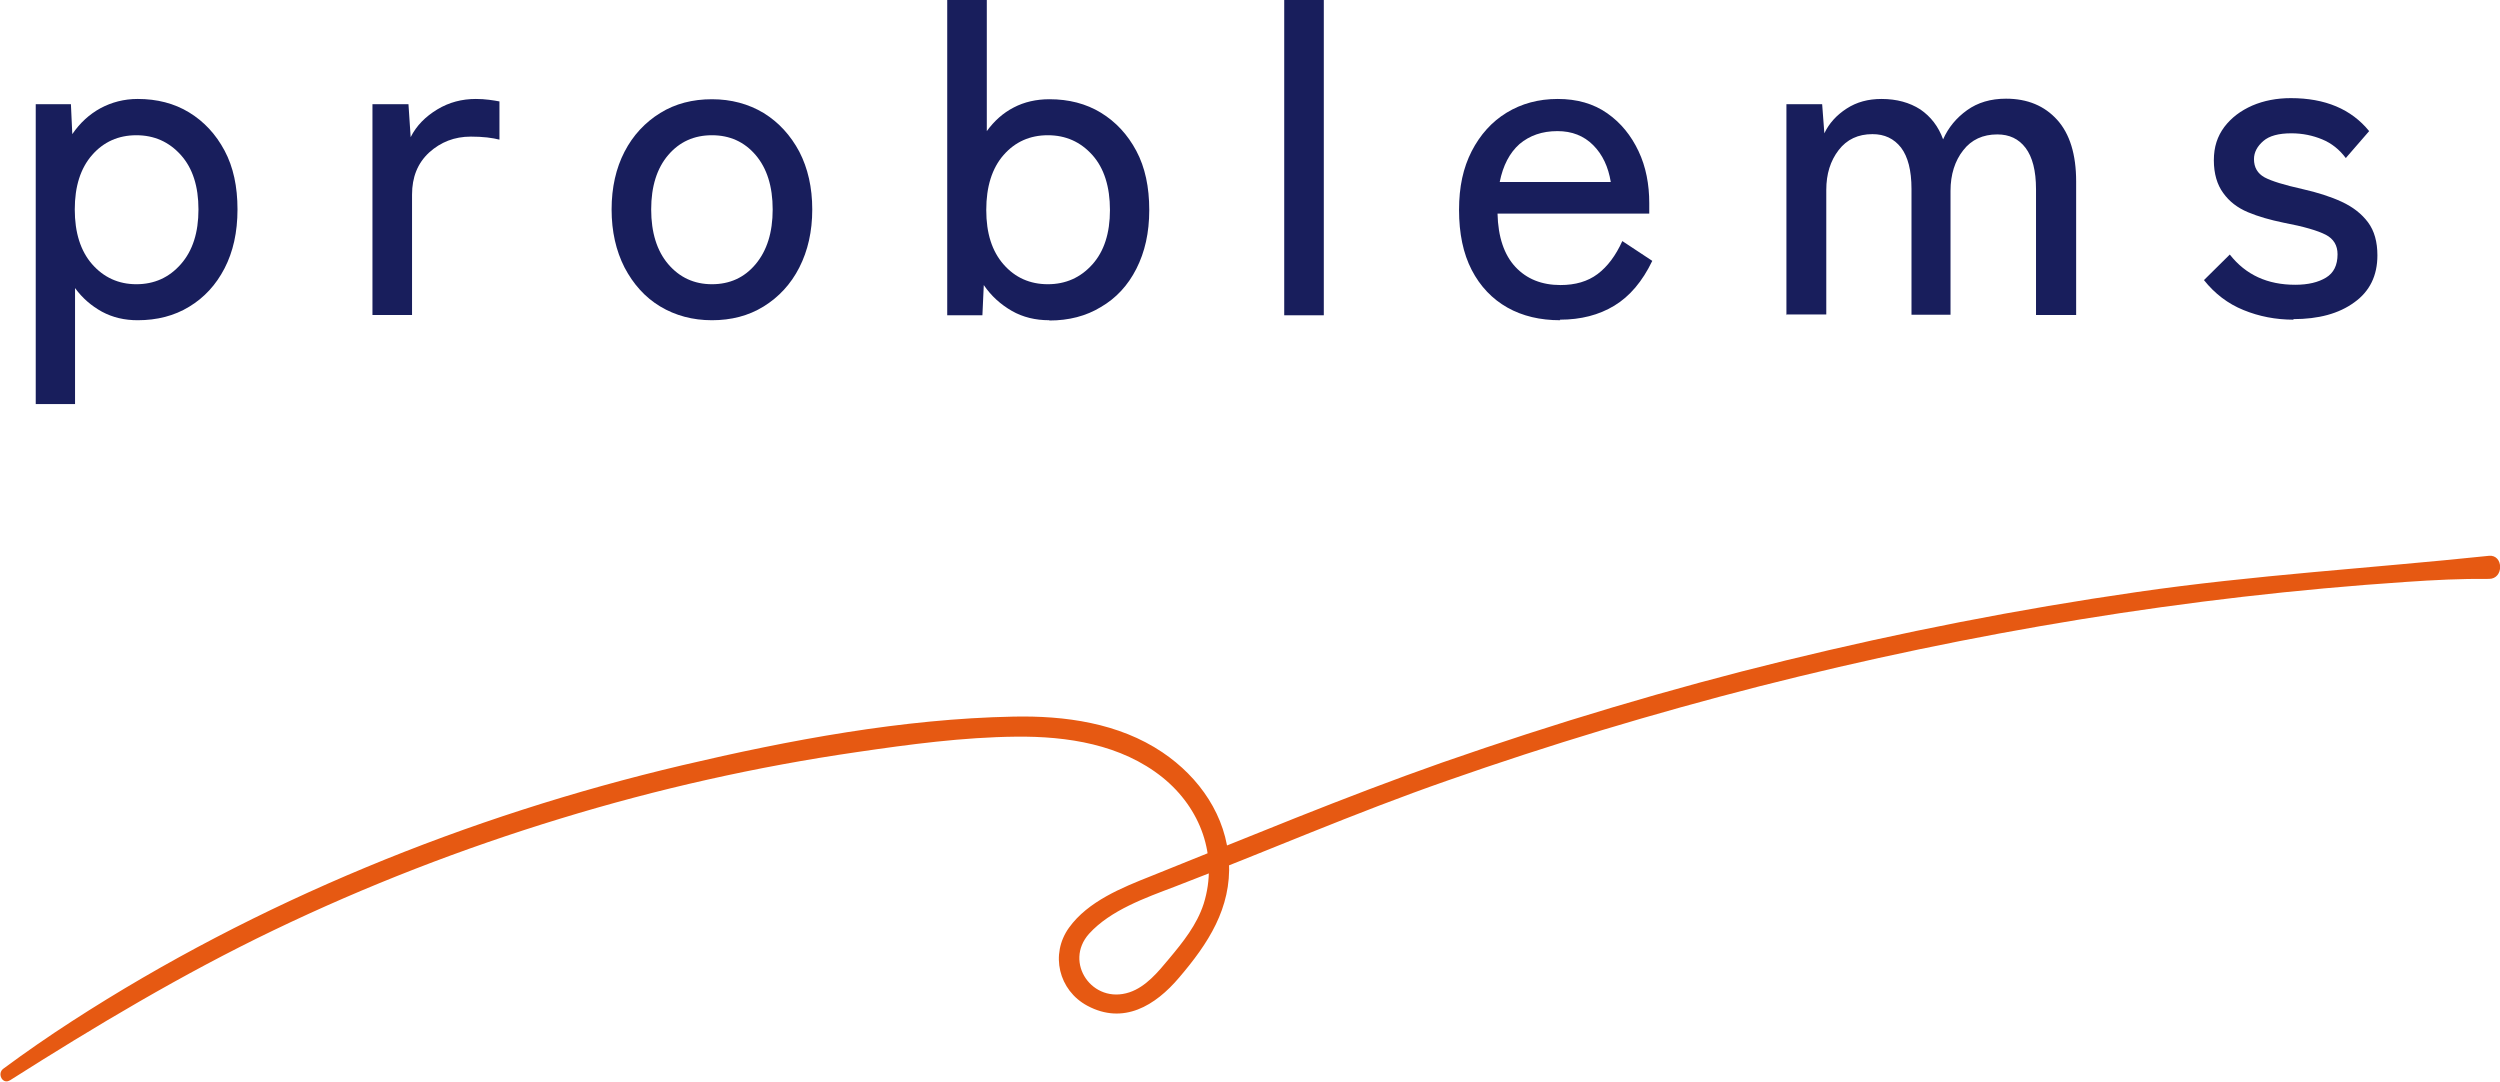
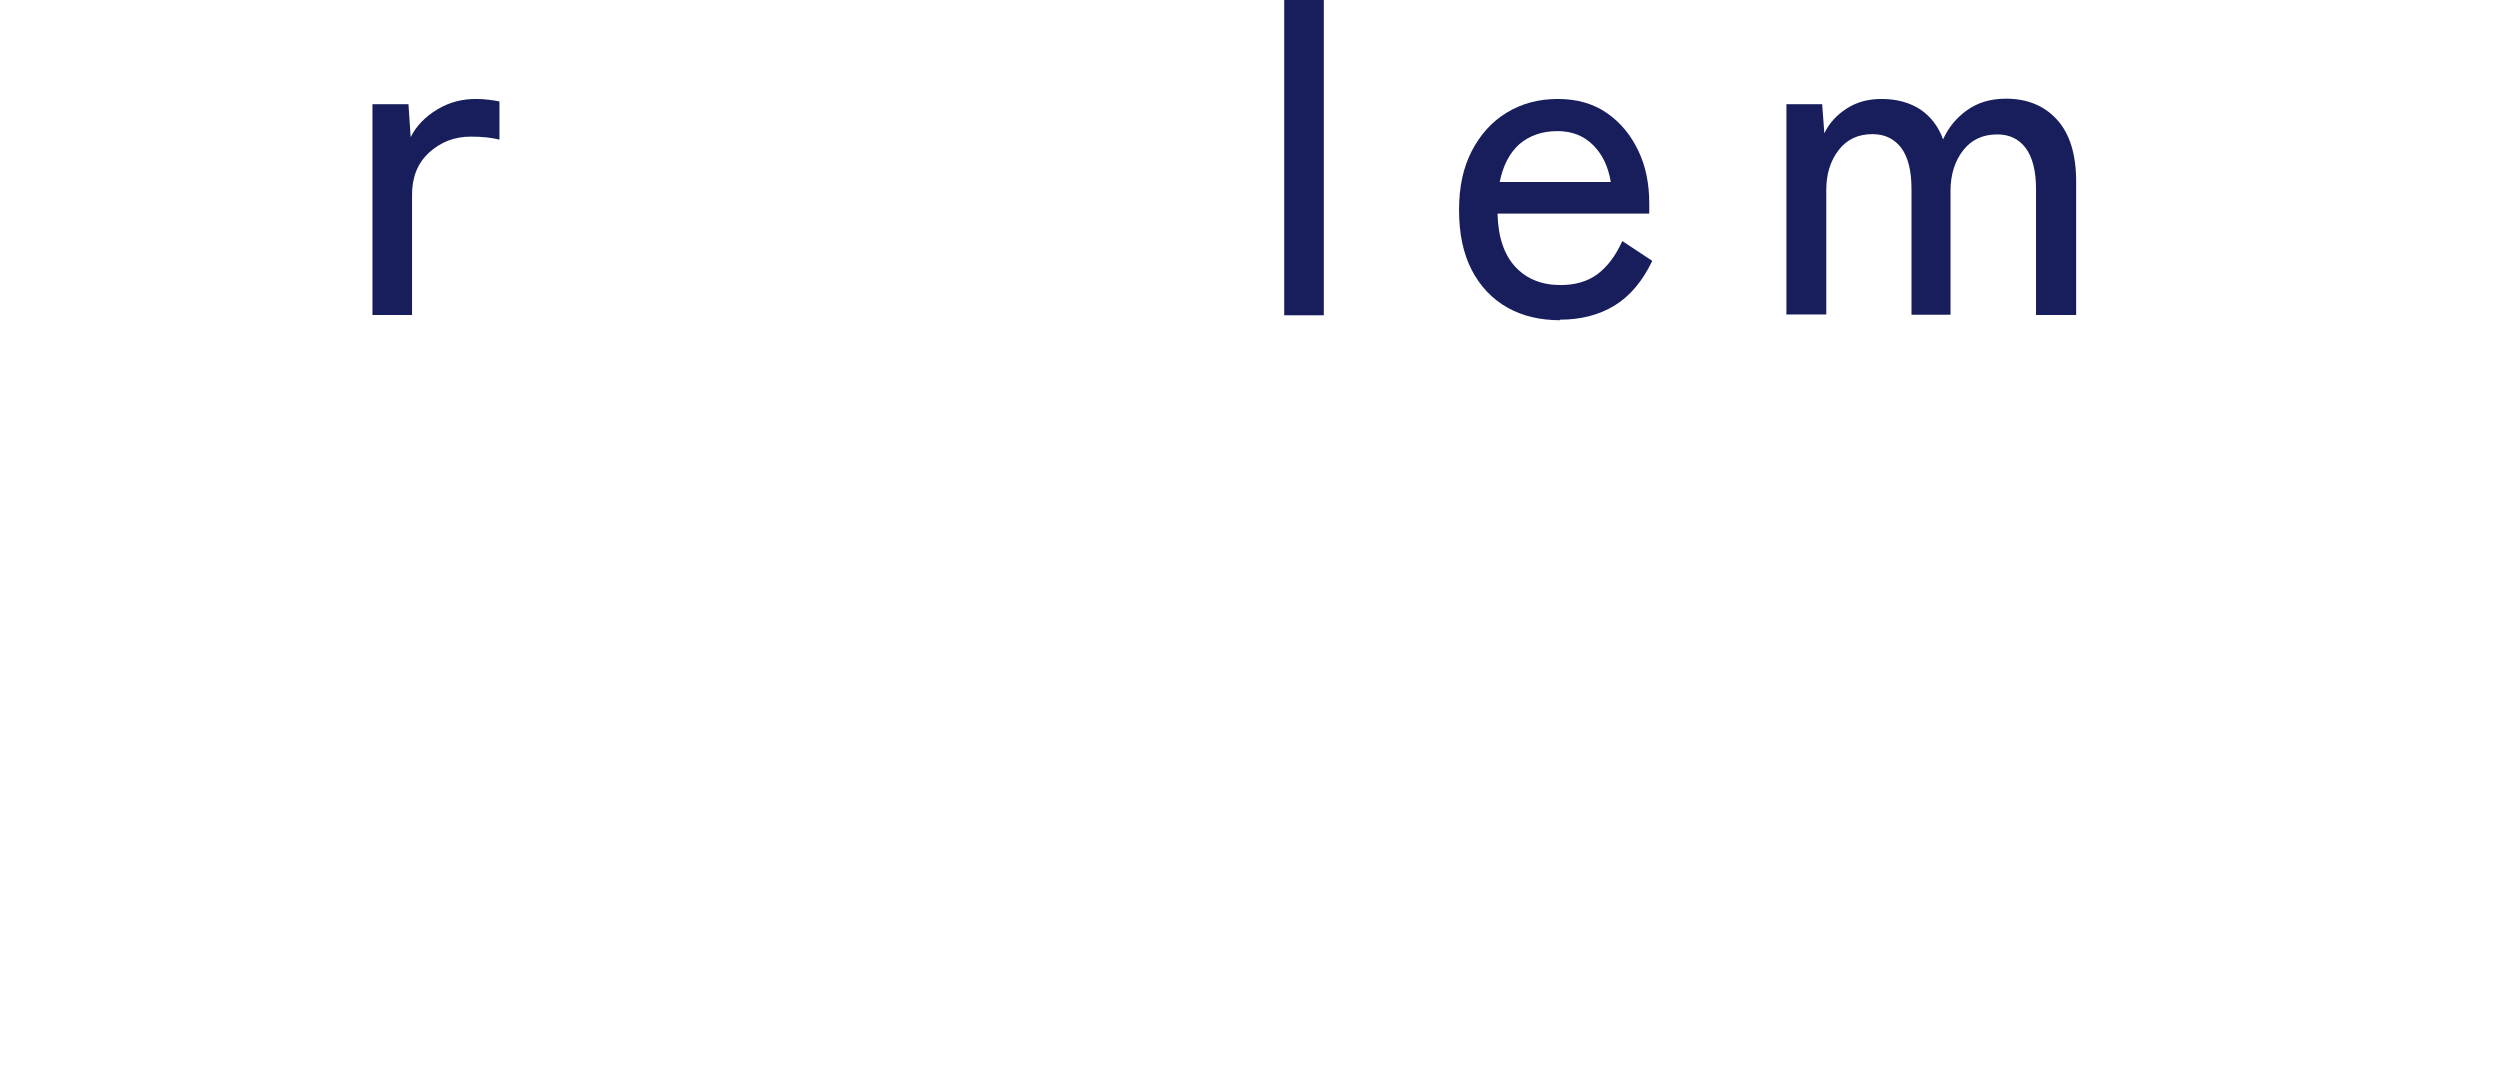
<svg xmlns="http://www.w3.org/2000/svg" id="design" width="90.95" height="39.35" viewBox="0 0 90.95 39.35">
  <defs>
    <style>
      .cls-1 {
        fill: #181e5c;
      }

      .cls-2 {
        fill: #e65912;
      }
    </style>
  </defs>
-   <path class="cls-2" d="M.35,39.31c3.12-1.98,6.28-3.87,9.61-5.47,3.37-1.62,6.86-2.97,10.43-4.06,3.53-1.08,7.14-1.89,10.79-2.42,1.91-.28,3.85-.54,5.78-.56,1.87-.02,3.83.28,5.33,1.48,1.39,1.12,2.04,2.87,1.5,4.6-.25.77-.75,1.39-1.26,2-.39.47-.84,1.02-1.44,1.22-1.35.45-2.4-1.09-1.47-2.13.78-.86,2.06-1.31,3.11-1.71,3.31-1.27,6.56-2.69,9.92-3.86,3.73-1.31,7.52-2.45,11.35-3.43,7.71-1.96,15.6-3.27,23.53-3.8,1.01-.07,2.01-.12,3.02-.11.55,0,.53-.89,0-.84-4.28.45-8.56.7-12.82,1.32-4.3.62-8.56,1.46-12.78,2.49s-8.38,2.28-12.48,3.71c-3.58,1.26-7.07,2.72-10.59,4.13-1.06.42-2.3.92-2.99,1.88s-.38,2.28.67,2.84c1.31.7,2.47,0,3.34-1.03,1.05-1.23,1.9-2.52,1.81-4.21-.09-1.66-1.07-3.07-2.42-3.98-1.59-1.07-3.55-1.34-5.43-1.3-4.02.08-8.13.85-12.04,1.77-7.8,1.84-15.46,4.95-22.2,9.31-.85.55-1.69,1.13-2.5,1.73-.24.18-.02.59.24.42H.35Z" />
  <g>
-     <path class="cls-1" d="M1.3,14.7V3.79h1.28l.05,1.09c.28-.41.62-.72,1.02-.94.41-.22.86-.34,1.36-.34.7,0,1.33.16,1.87.49.54.33.97.79,1.29,1.39s.47,1.31.47,2.14-.16,1.54-.47,2.14-.74,1.07-1.29,1.4c-.54.33-1.17.49-1.87.49-.48,0-.91-.1-1.3-.31-.38-.21-.71-.49-.98-.86v4.22h-1.44ZM4.96,10.34c.65,0,1.19-.24,1.62-.73.43-.49.64-1.15.64-1.99s-.21-1.5-.64-1.98c-.43-.48-.97-.72-1.62-.72s-1.19.24-1.61.72c-.42.48-.63,1.14-.63,1.98s.21,1.51.63,1.99.96.73,1.61.73Z" />
    <path class="cls-1" d="M13.55,11.47V3.79h1.31l.08,1.2c.21-.42.54-.75.97-1.01.43-.26.9-.38,1.4-.38.17,0,.33.01.48.03s.28.04.38.06v1.39c-.12-.03-.27-.06-.45-.08-.18-.02-.38-.03-.59-.03-.6,0-1.1.2-1.52.58-.42.39-.62.9-.62,1.53v4.38h-1.44Z" />
-     <path class="cls-1" d="M25.9,11.65c-.7,0-1.33-.17-1.88-.5s-.98-.81-1.3-1.42c-.31-.61-.47-1.31-.47-2.11s.16-1.5.47-2.1.75-1.07,1.3-1.41,1.18-.5,1.88-.5,1.33.17,1.88.5c.55.34.98.81,1.3,1.41.31.6.47,1.3.47,2.1s-.16,1.5-.47,2.11c-.31.61-.75,1.08-1.3,1.42-.55.34-1.18.5-1.88.5ZM25.9,10.34c.65,0,1.18-.24,1.59-.73s.62-1.15.62-1.99-.21-1.5-.62-1.98c-.41-.48-.94-.72-1.59-.72s-1.18.24-1.59.72c-.41.48-.62,1.14-.62,1.98s.21,1.51.62,1.99.94.73,1.59.73Z" />
-     <path class="cls-1" d="M38.17,11.65c-.5,0-.96-.11-1.36-.34s-.75-.54-1.02-.94l-.05,1.1h-1.28V0h1.44v4.77c.27-.37.59-.66.98-.86.38-.2.82-.3,1.3-.3.7,0,1.33.16,1.87.49.54.33.97.79,1.29,1.39s.47,1.32.47,2.15-.16,1.53-.47,2.14-.74,1.07-1.29,1.39c-.54.33-1.17.49-1.87.49ZM38.12,10.34c.65,0,1.19-.24,1.62-.72.43-.48.64-1.14.64-1.98s-.21-1.52-.64-2c-.43-.48-.97-.72-1.62-.72s-1.19.24-1.61.72c-.42.48-.63,1.15-.63,2s.21,1.5.63,1.98c.42.48.96.72,1.61.72Z" />
    <path class="cls-1" d="M46.72,11.47V0h1.44v11.47h-1.44Z" />
    <path class="cls-1" d="M56.76,11.65c-.73,0-1.37-.15-1.92-.46s-.99-.77-1.3-1.37c-.31-.6-.46-1.33-.46-2.18s.15-1.53.46-2.14c.31-.6.73-1.07,1.27-1.4.54-.33,1.16-.5,1.86-.5s1.3.17,1.8.52c.5.35.87.81,1.14,1.38s.39,1.21.39,1.89v.38h-5.52c.02.85.24,1.5.65,1.94s.96.66,1.64.66c.54,0,.99-.13,1.35-.4.36-.27.66-.67.9-1.2l1.09.72c-.36.75-.82,1.29-1.38,1.63-.56.34-1.22.51-1.98.51ZM54.57,6.62h4.03c-.09-.55-.3-1-.64-1.34-.34-.34-.77-.51-1.3-.51-.56,0-1.01.16-1.38.47-.36.32-.6.78-.72,1.38Z" />
    <path class="cls-1" d="M64.99,11.47V3.79h1.3l.08,1.06c.17-.36.44-.66.81-.9.37-.24.79-.35,1.27-.35.55,0,1.02.13,1.41.38.38.26.66.62.83,1.09.19-.43.48-.78.87-1.06.39-.28.86-.42,1.42-.42.78,0,1.4.26,1.86.77.46.51.69,1.26.69,2.24v4.86h-1.46v-4.58c0-.67-.13-1.17-.38-1.5-.25-.33-.59-.49-1.03-.49-.52,0-.94.19-1.24.58-.3.38-.46.88-.46,1.47v4.51h-1.42v-4.58c0-.67-.13-1.17-.38-1.5-.26-.33-.6-.49-1.04-.49-.52,0-.93.19-1.23.58-.3.39-.45.87-.45,1.45v4.53h-1.44Z" />
-     <path class="cls-1" d="M83.44,11.63c-.65,0-1.26-.12-1.82-.35-.57-.23-1.05-.6-1.44-1.09l.94-.93c.58.74,1.37,1.1,2.38,1.1.47,0,.84-.09,1.12-.26.28-.17.42-.45.42-.85,0-.32-.14-.56-.43-.71s-.8-.3-1.54-.44c-.48-.1-.91-.22-1.29-.38-.38-.16-.68-.39-.9-.7-.22-.3-.34-.7-.34-1.19s.13-.87.38-1.21c.26-.34.59-.59,1.02-.78.42-.18.89-.27,1.4-.27,1.25,0,2.2.4,2.85,1.2l-.85.98c-.23-.31-.52-.54-.86-.68-.34-.14-.71-.22-1.12-.22-.46,0-.8.09-1.02.28-.22.19-.34.41-.34.66,0,.3.13.52.38.66.26.14.72.28,1.39.43.53.12,1.01.27,1.42.46.41.19.73.44.96.75.23.31.34.71.34,1.2,0,.74-.28,1.31-.84,1.71-.56.41-1.3.61-2.22.61Z" />
  </g>
</svg>